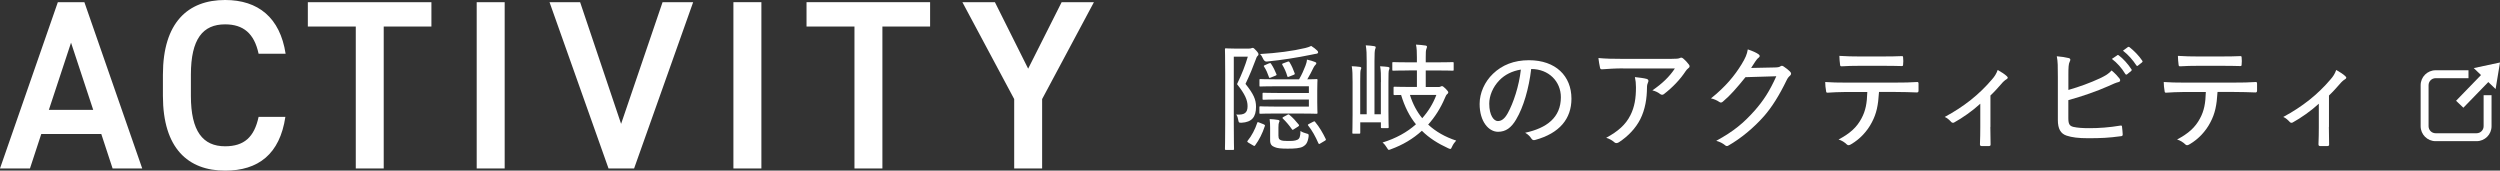
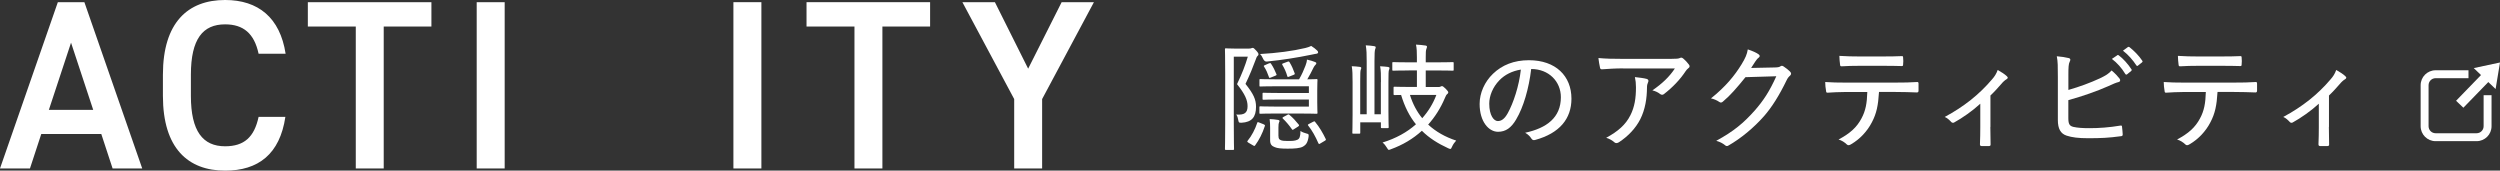
<svg xmlns="http://www.w3.org/2000/svg" id="_レイヤー_2" viewBox="0 0 517.31 35.3">
  <rect x="0" y="0" width="517.31" height="35.3" fill="#333333" stroke="none" />
  <defs>
    <style>.cls-1{fill:#fff;stroke-width:0px;}</style>
  </defs>
  <g id="_メニュー">
    <path class="cls-1" d="m0,34.86L11.97.45h5.49l11.97,34.41h-6.13l-2.34-7.13h-12.42l-2.34,7.13H0Zm10.12-12.12h9.17l-4.59-13.91-4.59,13.91Z" />
    <path class="cls-1" d="m53.51,11.12c-.9-4.19-3.14-6.08-6.93-6.08-4.59,0-7.08,2.99-7.08,10.42v4.39c0,7.33,2.49,10.42,7.08,10.42,3.94,0,6.03-1.89,6.93-6.08h5.54c-1.15,7.73-5.63,11.12-12.47,11.12-7.68,0-12.87-4.64-12.87-15.46v-4.39c0-10.82,5.19-15.46,12.87-15.46,6.83,0,11.37,3.64,12.52,11.12h-5.58Z" />
    <path class="cls-1" d="m89.27.45v5.04h-9.87v29.37h-5.78V5.49h-9.92V.45h25.58Z" />
    <path class="cls-1" d="m104.43,34.86h-5.79V.45h5.79v34.41Z" />
-     <path class="cls-1" d="m120.04.45l8.48,25.18L137.1.45h6.33l-12.22,34.41h-5.29L113.71.45h6.33Z" />
    <path class="cls-1" d="m157.55,34.86h-5.79V.45h5.79v34.41Z" />
    <path class="cls-1" d="m192.46.45v5.04h-9.87v29.37h-5.78V5.49h-9.92V.45h25.58Z" />
    <path class="cls-1" d="m205.87.45l6.88,13.76,6.93-13.76h6.68l-10.72,20.05v14.36h-5.78v-14.36L199.14.45h6.73Z" />
    <path class="cls-1" d="m258.43,10.05c.24,0,.41-.02.5-.07s.19-.07.31-.07c.14,0,.31.12.74.6.38.43.43.6.43.74s-.07.24-.22.36-.24.43-.36.74c-.58,1.56-1.18,3.07-2.11,5.01,1.68,2.11,2.18,3.24,2.18,4.73,0,2.13-.86,3.19-3.02,3.31-.58.02-.58-.12-.67-.62-.07-.43-.17-.74-.41-1.08,1.66.12,2.35-.31,2.35-1.73,0-1.25-.53-2.49-2.18-4.56,1.08-2.28,1.66-3.77,2.23-5.68h-2.9v14.01c0,3.31.05,4.94.05,5.06,0,.19-.02.22-.22.22h-1.44c-.19,0-.22-.02-.22-.22,0-.14.05-1.63.05-5.04v-10.43c0-3.43-.05-4.97-.05-5.11,0-.19.02-.22.22-.22.17,0,.65.05,1.75.05h2.97Zm3.07,15.69c.26.12.29.17.22.36-.5,1.54-1.18,2.85-1.99,3.96-.07.1-.12.14-.19.14-.05,0-.14-.05-.26-.12l-.94-.55c-.29-.19-.29-.26-.17-.41.82-.98,1.56-2.42,1.97-3.67.07-.22.12-.22.41-.1l.96.38Zm2.42-7.89c-2.21,0-2.95.05-3.09.05-.22,0-.22-.02-.22-.22v-1.1c0-.19,0-.22.22-.22.14,0,.89.05,3.09.05h4.89c.58-1.01.96-1.87,1.32-2.81.17-.43.29-.86.31-1.27.65.14,1.2.31,1.68.5.17.07.26.14.26.26s-.05.19-.19.34c-.14.14-.22.24-.34.46-.46.94-.86,1.7-1.34,2.52,1.2,0,1.8-.05,1.89-.05.19,0,.22.02.22.22,0,.12-.05.72-.05,2.16v2.42c0,1.42.05,2.01.05,2.16,0,.19-.02.22-.22.22-.12,0-1.13-.05-3.41-.05h-5.32c-2.04,0-2.71.05-2.83.05-.22,0-.24-.02-.24-.22v-1.08c0-.22.02-.24.24-.24.12,0,.79.05,2.83.05h7.17v-1.46h-6.04c-2.38,0-3.19.05-3.31.05-.22,0-.24-.02-.24-.22v-1.01c0-.19.02-.22.24-.22.12,0,.94.05,3.31.05h6.04v-1.39h-6.93Zm8.64-7.39c.14.14.19.24.19.36,0,.14-.12.29-.41.31-.24.02-.5.1-.89.17-3.17.65-6.04,1.1-9.33,1.44q-.48.05-.79-.65c-.17-.38-.33-.65-.6-.91,3.45-.19,6.76-.62,9.38-1.25.43-.1.84-.24,1.2-.43.48.29.94.65,1.25.96Zm-9.98,2.66c.26-.1.31-.1.43.07.48.72.82,1.42,1.1,2.13.1.19.07.22-.24.36l-.89.36c-.29.12-.34.12-.41-.1-.29-.82-.55-1.46-.98-2.11-.14-.19-.12-.24.17-.36l.82-.36Zm1.97,15.02c0,.55.12.72.55.89.29.1.67.14,1.39.14.82,0,1.44,0,1.99-.26.43-.22.6-.62.62-1.82.31.26.82.41,1.22.53.5.12.5.14.46.67-.19,1.3-.58,1.7-1.15,2.04-.65.36-1.75.43-3.19.43-1.29,0-2.13-.07-2.66-.31-.58-.22-.96-.53-.96-1.42v-2.59c0-.65-.02-1.2-.1-1.8.55.02,1.2.07,1.73.17.26.05.31.14.31.24,0,.12-.05.19-.1.29-.07.17-.12.43-.12,1.03v1.78Zm1.82-15.35c.26-.1.33-.1.46.07.48.77.79,1.54,1.06,2.28.07.19.05.24-.24.36l-.86.34c-.34.14-.36.12-.43-.12-.24-.84-.58-1.58-1.01-2.3-.1-.17-.05-.24.24-.34l.79-.29Zm-.02,10.99c.24-.14.31-.14.46-.02.72.6,1.32,1.27,1.92,2.01.14.19.1.26-.14.43l-.84.53c-.14.1-.22.14-.26.14-.07,0-.1-.05-.17-.14-.55-.79-1.22-1.58-1.85-2.18-.14-.12-.14-.22.12-.36l.77-.41Zm5.37,1.42c.29-.14.31-.12.43.05.86,1.03,1.61,2.33,2.16,3.48.1.22.07.26-.22.43l-.84.5c-.14.1-.24.14-.29.14-.07,0-.1-.07-.17-.19-.58-1.34-1.27-2.59-2.09-3.62-.12-.14-.1-.22.19-.36l.82-.43Z" />
    <path class="cls-1" d="m285.75,17c0-1.51,0-2.42-.17-3.29.6.02,1.29.1,1.63.14.22.05.31.1.31.24s-.05.24-.12.43c-.07.22-.1.67-.1,2.47v5.9c0,2.23.05,3.26.05,3.38,0,.22-.02.24-.22.24h-1.15c-.22,0-.24-.02-.24-.24v-.96h-4.27v2.13c0,.19-.02.22-.24.22h-1.18c-.19,0-.22-.02-.22-.22,0-.14.05-1.25.05-3.69v-6.76c0-1.61-.02-2.37-.17-3.29.48.02,1.27.07,1.68.14.22.02.29.14.29.24,0,.12-.07.24-.12.38-.07.24-.1.62-.1,2.33v6.86h1.34v-10.94c0-1.54-.02-2.28-.19-3.33.6.02,1.34.1,1.75.17.19.05.31.1.31.22,0,.17-.1.34-.14.5-.07.26-.12.79-.12,2.42v10.96h1.32v-6.67Zm5.76-2.42c-2.3,0-3.05.05-3.19.05-.19,0-.22-.02-.22-.24v-1.3c0-.22.02-.24.22-.24.14,0,.89.05,3.19.05h1.68v-1.01c0-1.08-.02-1.89-.19-2.66.7.02,1.42.12,1.97.19.19.02.31.14.31.22,0,.22-.1.36-.14.53-.1.26-.12.72-.12,1.7v1.03h2.37c2.28,0,3.05-.05,3.17-.05.22,0,.24.02.24.24v1.3c0,.22-.02.24-.24.24-.12,0-.89-.05-3.17-.05h-2.37v3.43h2.59c.22,0,.33-.02.43-.07.1-.05.22-.12.34-.12.14,0,.33.12.72.5.43.43.58.65.58.77,0,.19-.1.29-.22.38-.17.14-.29.34-.46.77-.89,2.11-2.06,3.96-3.48,5.54,1.58,1.46,3.53,2.57,5.8,3.31-.29.31-.65.77-.86,1.27-.14.34-.22.46-.36.46-.1,0-.22-.05-.43-.14-2.13-.98-3.96-2.13-5.45-3.62-1.82,1.66-3.96,2.93-6.38,3.81-.22.1-.36.14-.46.14-.14,0-.22-.14-.41-.46-.24-.41-.55-.79-.89-1.06,2.78-.86,5.08-2.13,6.91-3.77-1.32-1.63-2.33-3.62-3.07-6.07-.86,0-1.25.02-1.34.02-.19,0-.22-.02-.22-.24v-1.25c0-.22.02-.24.22-.24.14,0,.84.05,3,.05h1.61v-3.43h-1.68Zm.24,5.06c.58,1.87,1.44,3.48,2.54,4.82,1.27-1.42,2.25-3.02,2.93-4.82h-5.47Z" />
    <path class="cls-1" d="m313.75,24.68c-1.03,1.77-2.18,2.59-3.77,2.59-1.92,0-3.81-2.09-3.81-5.76,0-2.25,1.01-4.56,2.76-6.24,1.87-1.8,4.32-2.81,7.44-2.81,5.57,0,8.8,3.29,8.8,7.96,0,4.15-2.45,7.15-7.51,8.54-.38.1-.58.02-.82-.34-.19-.31-.58-.77-1.25-1.15,4.46-.96,7.39-3.14,7.39-7.36,0-3.24-2.49-5.83-6.14-5.83-.48,4.05-1.61,7.92-3.09,10.39Zm-3.48-8.08c-1.42,1.46-2.11,3.29-2.11,4.85,0,2.45.96,3.6,1.77,3.6.74,0,1.39-.43,2.06-1.63,1.15-2.06,2.35-5.64,2.71-9.02-1.8.29-3.33,1.06-4.44,2.21Z" />
    <path class="cls-1" d="m335.89,14.15c-1.68,0-3.12.1-4.39.19-.26.02-.36-.1-.41-.29-.14-.53-.26-1.44-.34-2.04,1.54.14,2.9.17,4.92.17h10.1c1.2,0,1.51-.05,1.75-.14.12-.05.26-.12.38-.12.14,0,.31.1.46.24.41.36.77.74,1.1,1.18.24.29.22.58-.12.79-.24.17-.41.41-.58.65-1.1,1.68-2.69,3.33-4.44,4.68-.24.22-.58.19-.82-.02-.46-.36-.96-.58-1.58-.74,2.01-1.39,3.48-2.76,4.65-4.53h-10.7Zm1.46,9.74c.91-1.8,1.17-3.62,1.17-5.83,0-.84-.07-1.39-.22-2.11.89.1,1.9.22,2.45.38.43.14.41.48.24.79-.12.26-.19.53-.19,1.08-.02,2.16-.36,4.44-1.39,6.48-.94,1.85-2.52,3.53-4.44,4.77-.31.17-.62.26-.91,0-.43-.38-1.03-.74-1.7-.94,2.42-1.3,4.03-2.71,4.99-4.63Z" />
    <path class="cls-1" d="m367.25,13.96c.67-.02.94-.07,1.2-.26.19-.14.41-.1.65.07.43.29.91.65,1.27,1.01.36.34.29.62.05.86-.29.24-.5.5-.7.91-1.54,3.19-3.07,5.61-4.68,7.46-2.13,2.42-4.82,4.65-7.41,6.12-.26.17-.48.1-.7-.1-.46-.38-1.08-.7-1.8-.89,3.62-1.97,5.64-3.67,7.94-6.24,1.85-2.11,3.09-4.01,4.49-7.12l-6.38.19c-1.85,2.28-3.09,3.72-4.65,5.04-.26.24-.5.29-.79.07-.41-.29-1.08-.6-1.7-.72,3.07-2.47,4.87-4.68,6.33-7.05.79-1.3,1.13-2.06,1.29-3.09,1.01.34,1.82.7,2.25,1.03.29.19.29.5-.02.7-.24.17-.46.46-.65.74-.34.5-.58.91-.89,1.37l4.89-.1Z" />
    <path class="cls-1" d="m388.81,19.04c-.17,2.76-.5,4.41-1.46,6.24-.98,1.92-2.54,3.53-4.25,4.53-.38.24-.67.36-.96.07-.41-.41-1.06-.84-1.7-1.01,2.38-1.27,3.74-2.49,4.73-4.34.89-1.63,1.15-3.21,1.22-5.49h-4.7c-1.2,0-2.42.07-3.53.14-.24.02-.29-.12-.31-.41-.1-.5-.17-1.27-.17-1.8,1.37.1,2.64.12,4.01.12h10.53c1.75,0,3.05-.02,4.51-.12.22,0,.26.1.26.41v1.39c0,.26-.12.36-.34.36-1.34-.05-2.83-.1-4.41-.1h-3.43Zm-4.29-5.42c-1.08,0-2.18.02-3.41.1-.29.02-.34-.1-.36-.36-.07-.46-.12-1.18-.14-1.8,1.54.1,2.83.12,3.91.12h4.97c1.29,0,2.81,0,4.05-.07.22-.02.26.1.26.36.05.43.05.91,0,1.32,0,.31-.05.38-.29.38-1.29-.05-2.76-.05-4.03-.05h-4.97Z" />
    <path class="cls-1" d="m411.85,26.26c0,1.1.02,2.47.05,3.6.02.24-.07.34-.31.36-.46.02-1.1.02-1.58,0-.22-.02-.31-.12-.31-.36.05-1.22.07-2.37.07-3.53v-4.87c-1.61,1.49-3.74,2.97-5.42,3.89-.22.12-.46.05-.6-.12-.34-.36-.82-.84-1.34-1.03,3.96-2.13,7.12-4.63,9.81-7.8.48-.55.86-1.1,1.15-1.92.67.36,1.51.91,1.85,1.25.34.29.29.5-.07.7-.26.14-.72.55-1.05.96-.67.77-1.44,1.63-2.23,2.37v6.5Z" />
    <path class="cls-1" d="m428,18.61c2.28-.65,4.56-1.49,6.52-2.4,1.25-.6,1.82-.96,2.42-1.63.67.55,1.32,1.25,1.63,1.66.24.31.19.65-.19.74-.53.12-1.17.41-2.11.84-2.38,1.06-5.35,2.09-8.28,2.9v3.74c0,1.22.26,1.61,1.06,1.8.84.19,1.89.26,3.31.26,1.94,0,4.08-.14,6.38-.53.29-.05.34.02.36.26.07.5.12,1.18.14,1.56,0,.29-.12.36-.43.38-2.52.34-4.08.41-6.76.41-1.97,0-3.31-.17-4.41-.53-1.25-.41-1.82-1.42-1.82-3.24v-8.9c0-2.18,0-3.19-.22-4.29.91.07,1.87.22,2.49.38.43.12.34.48.17.77-.22.43-.26,1.18-.26,2.59v3.21Zm10.1-7.17c.12-.1.17-.07.31,0,.91.67,1.92,1.8,2.66,2.93.07.1.05.19-.07.31l-.86.7c-.14.1-.29.07-.38-.1-.72-1.2-1.68-2.28-2.76-3.09l1.1-.74Zm2.21-1.7c.12-.07.19-.07.31,0,.98.77,2.01,1.82,2.66,2.81.1.14.1.24-.07.38l-.82.65c-.14.12-.24.07-.34-.07-.67-1.03-1.63-2.16-2.76-3.02l1.01-.74Z" />
    <path class="cls-1" d="m458.86,19.04c-.17,2.76-.5,4.41-1.46,6.24-.98,1.92-2.54,3.53-4.25,4.53-.38.24-.67.36-.96.07-.41-.41-1.06-.84-1.7-1.01,2.37-1.27,3.74-2.49,4.73-4.34.89-1.63,1.15-3.21,1.22-5.49h-4.7c-1.2,0-2.42.07-3.53.14-.24.02-.29-.12-.31-.41-.1-.5-.17-1.27-.17-1.8,1.37.1,2.64.12,4.01.12h10.53c1.75,0,3.05-.02,4.51-.12.22,0,.26.1.26.41v1.39c0,.26-.12.36-.34.36-1.34-.05-2.83-.1-4.41-.1h-3.43Zm-4.29-5.42c-1.08,0-2.18.02-3.41.1-.29.02-.34-.1-.36-.36-.07-.46-.12-1.18-.14-1.8,1.54.1,2.83.12,3.91.12h4.97c1.29,0,2.81,0,4.05-.07.22-.02.26.1.26.36.05.43.05.91,0,1.32,0,.31-.05.38-.29.38-1.29-.05-2.76-.05-4.03-.05h-4.97Z" />
    <path class="cls-1" d="m481.9,26.26c0,1.1.02,2.47.05,3.6.02.24-.07.34-.31.36-.46.02-1.1.02-1.58,0-.22-.02-.31-.12-.31-.36.05-1.22.07-2.37.07-3.53v-4.87c-1.61,1.49-3.74,2.97-5.42,3.89-.22.12-.46.05-.6-.12-.34-.36-.82-.84-1.34-1.03,3.96-2.13,7.12-4.63,9.81-7.8.48-.55.86-1.1,1.15-1.92.67.36,1.51.91,1.85,1.25.34.29.29.5-.07.7-.26.14-.72.55-1.05.96-.67.77-1.44,1.63-2.23,2.37v6.5Z" />
    <path class="cls-1" d="m512.47,29.21h-8.49c-1.71,0-3.09-1.39-3.09-3.09v-8.49c0-1.71,1.39-3.09,3.09-3.09h6.81v1.64h-6.81c-.8,0-1.45.65-1.45,1.45v8.49c0,.8.65,1.45,1.45,1.45h8.49c.8,0,1.45-.65,1.45-1.45v-6.42h1.64v6.42c0,1.71-1.39,3.09-3.09,3.09Z" />
    <polygon class="cls-1" points="517.31 12.93 511.88 14.09 513.38 15.53 508.22 20.85 509.73 22.29 514.89 16.98 516.4 18.42 517.31 12.93" />
  </g>
</svg>